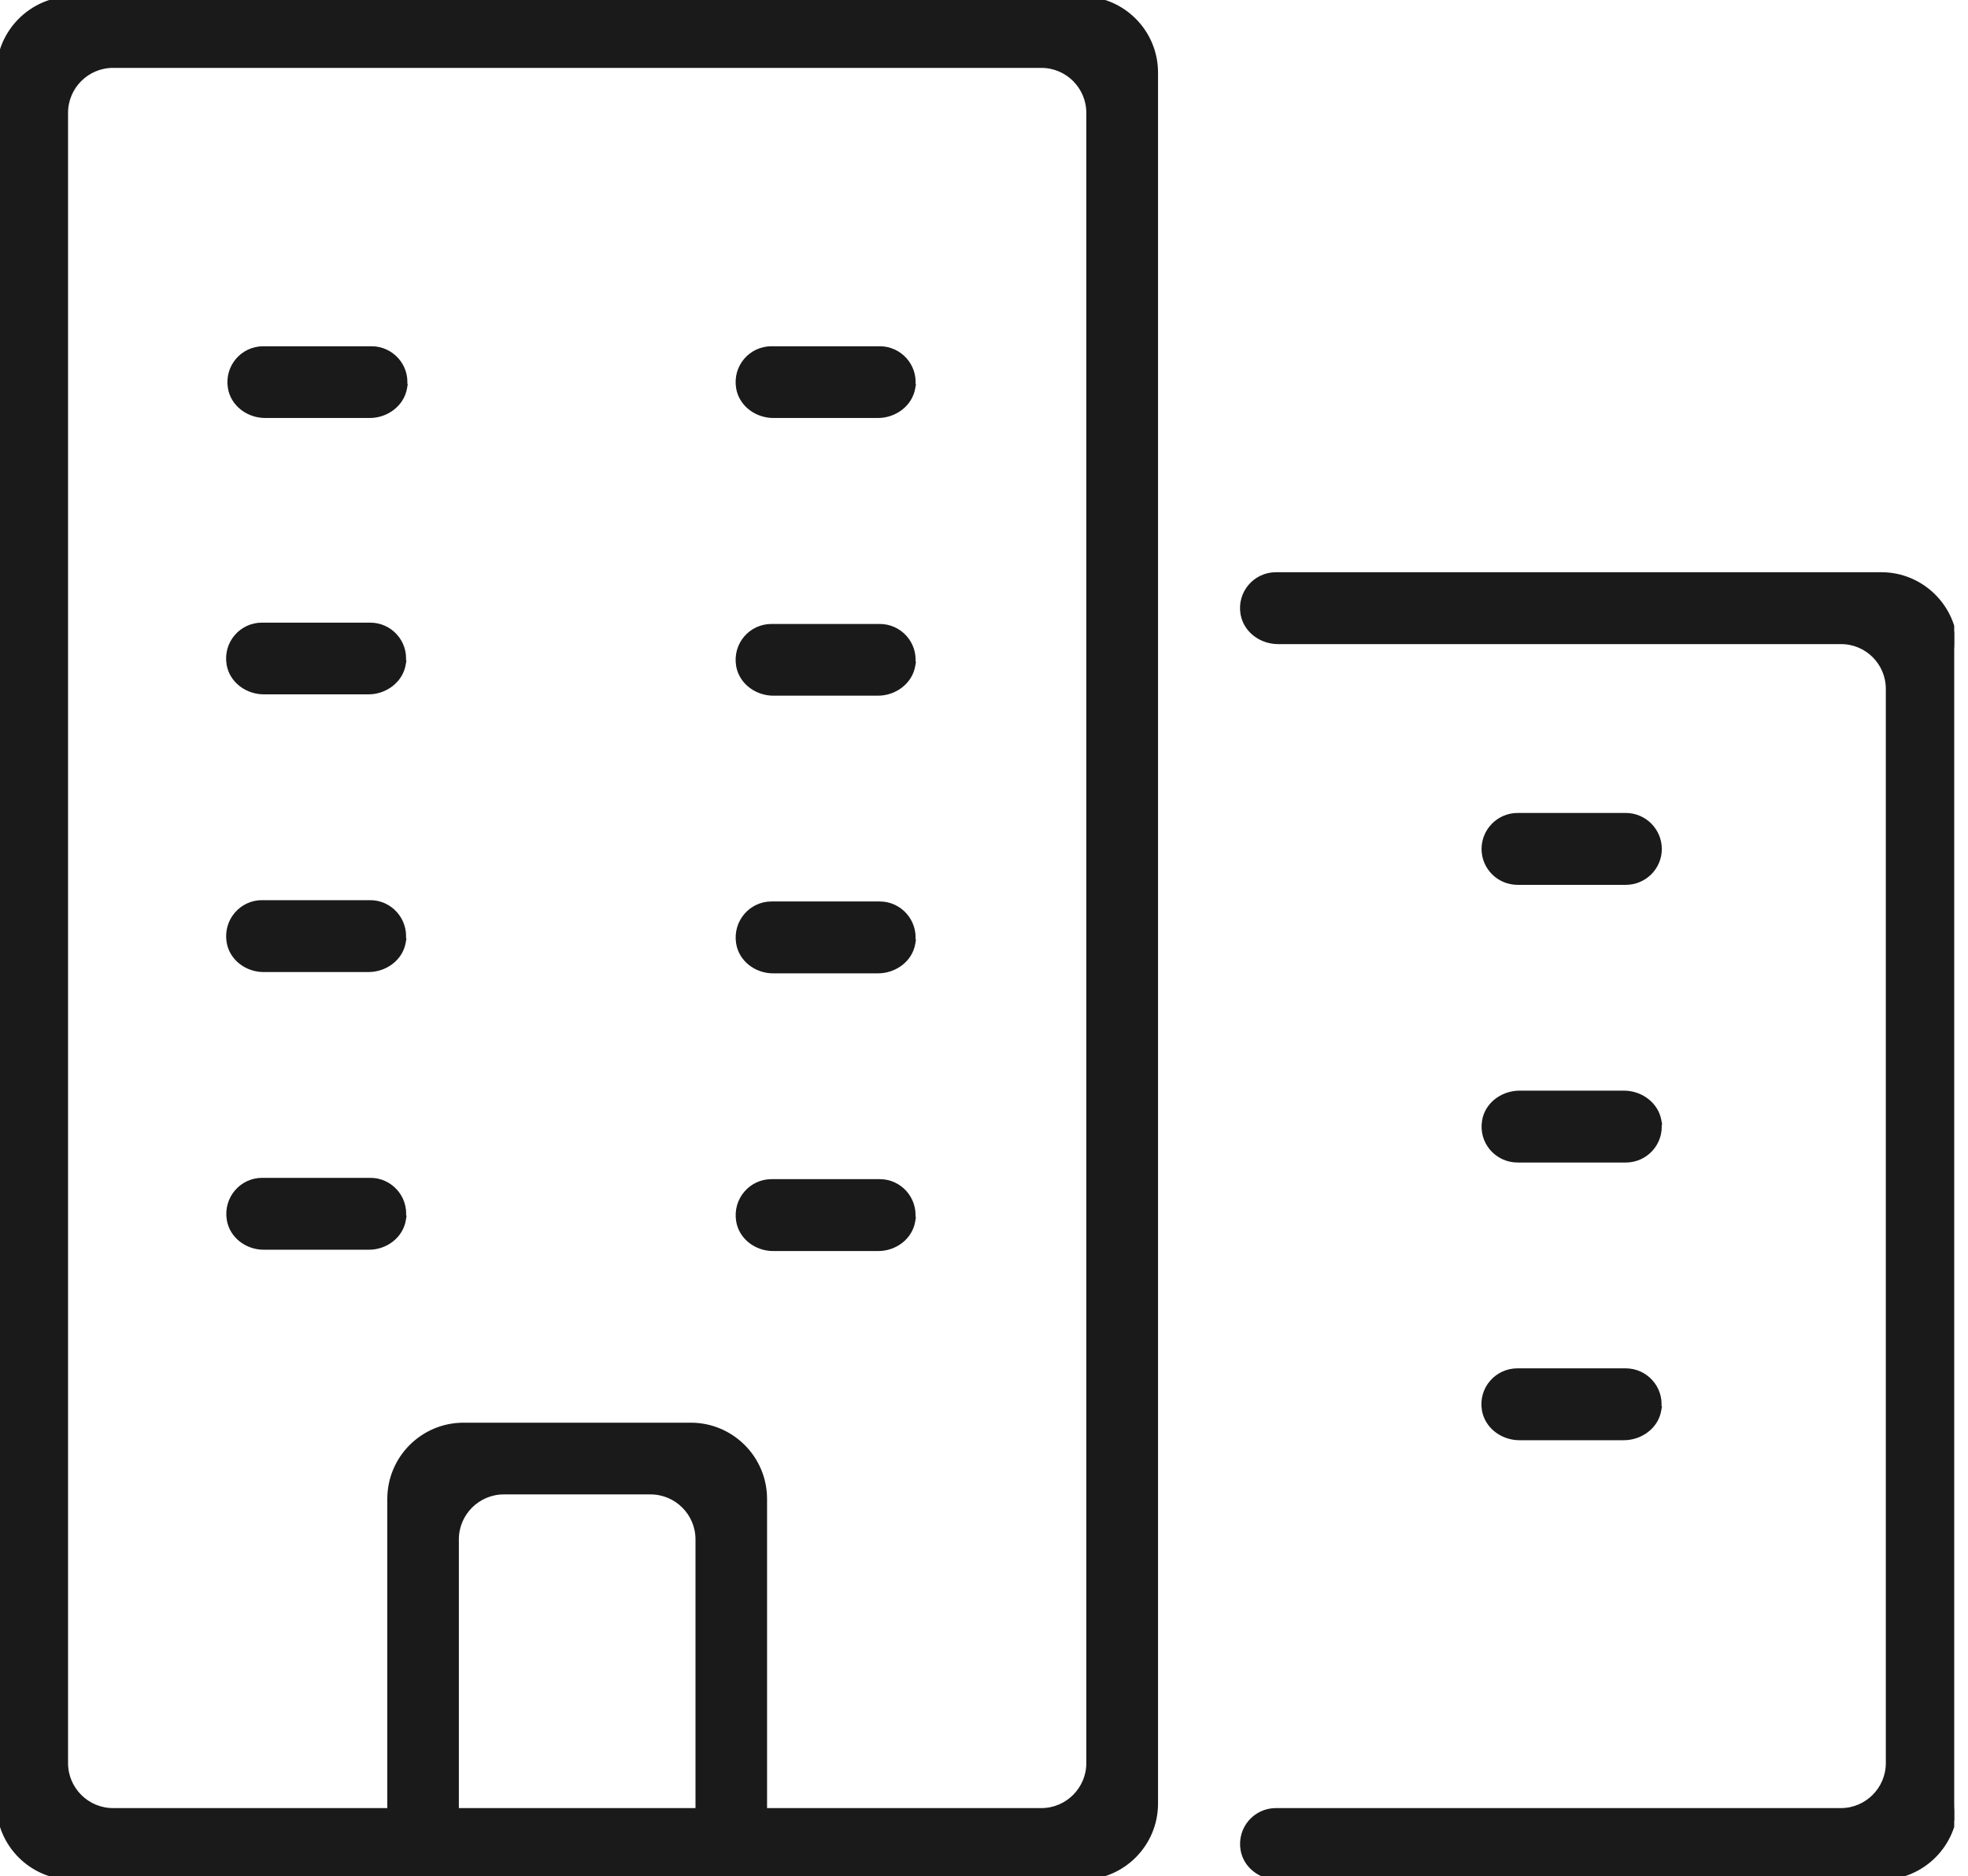
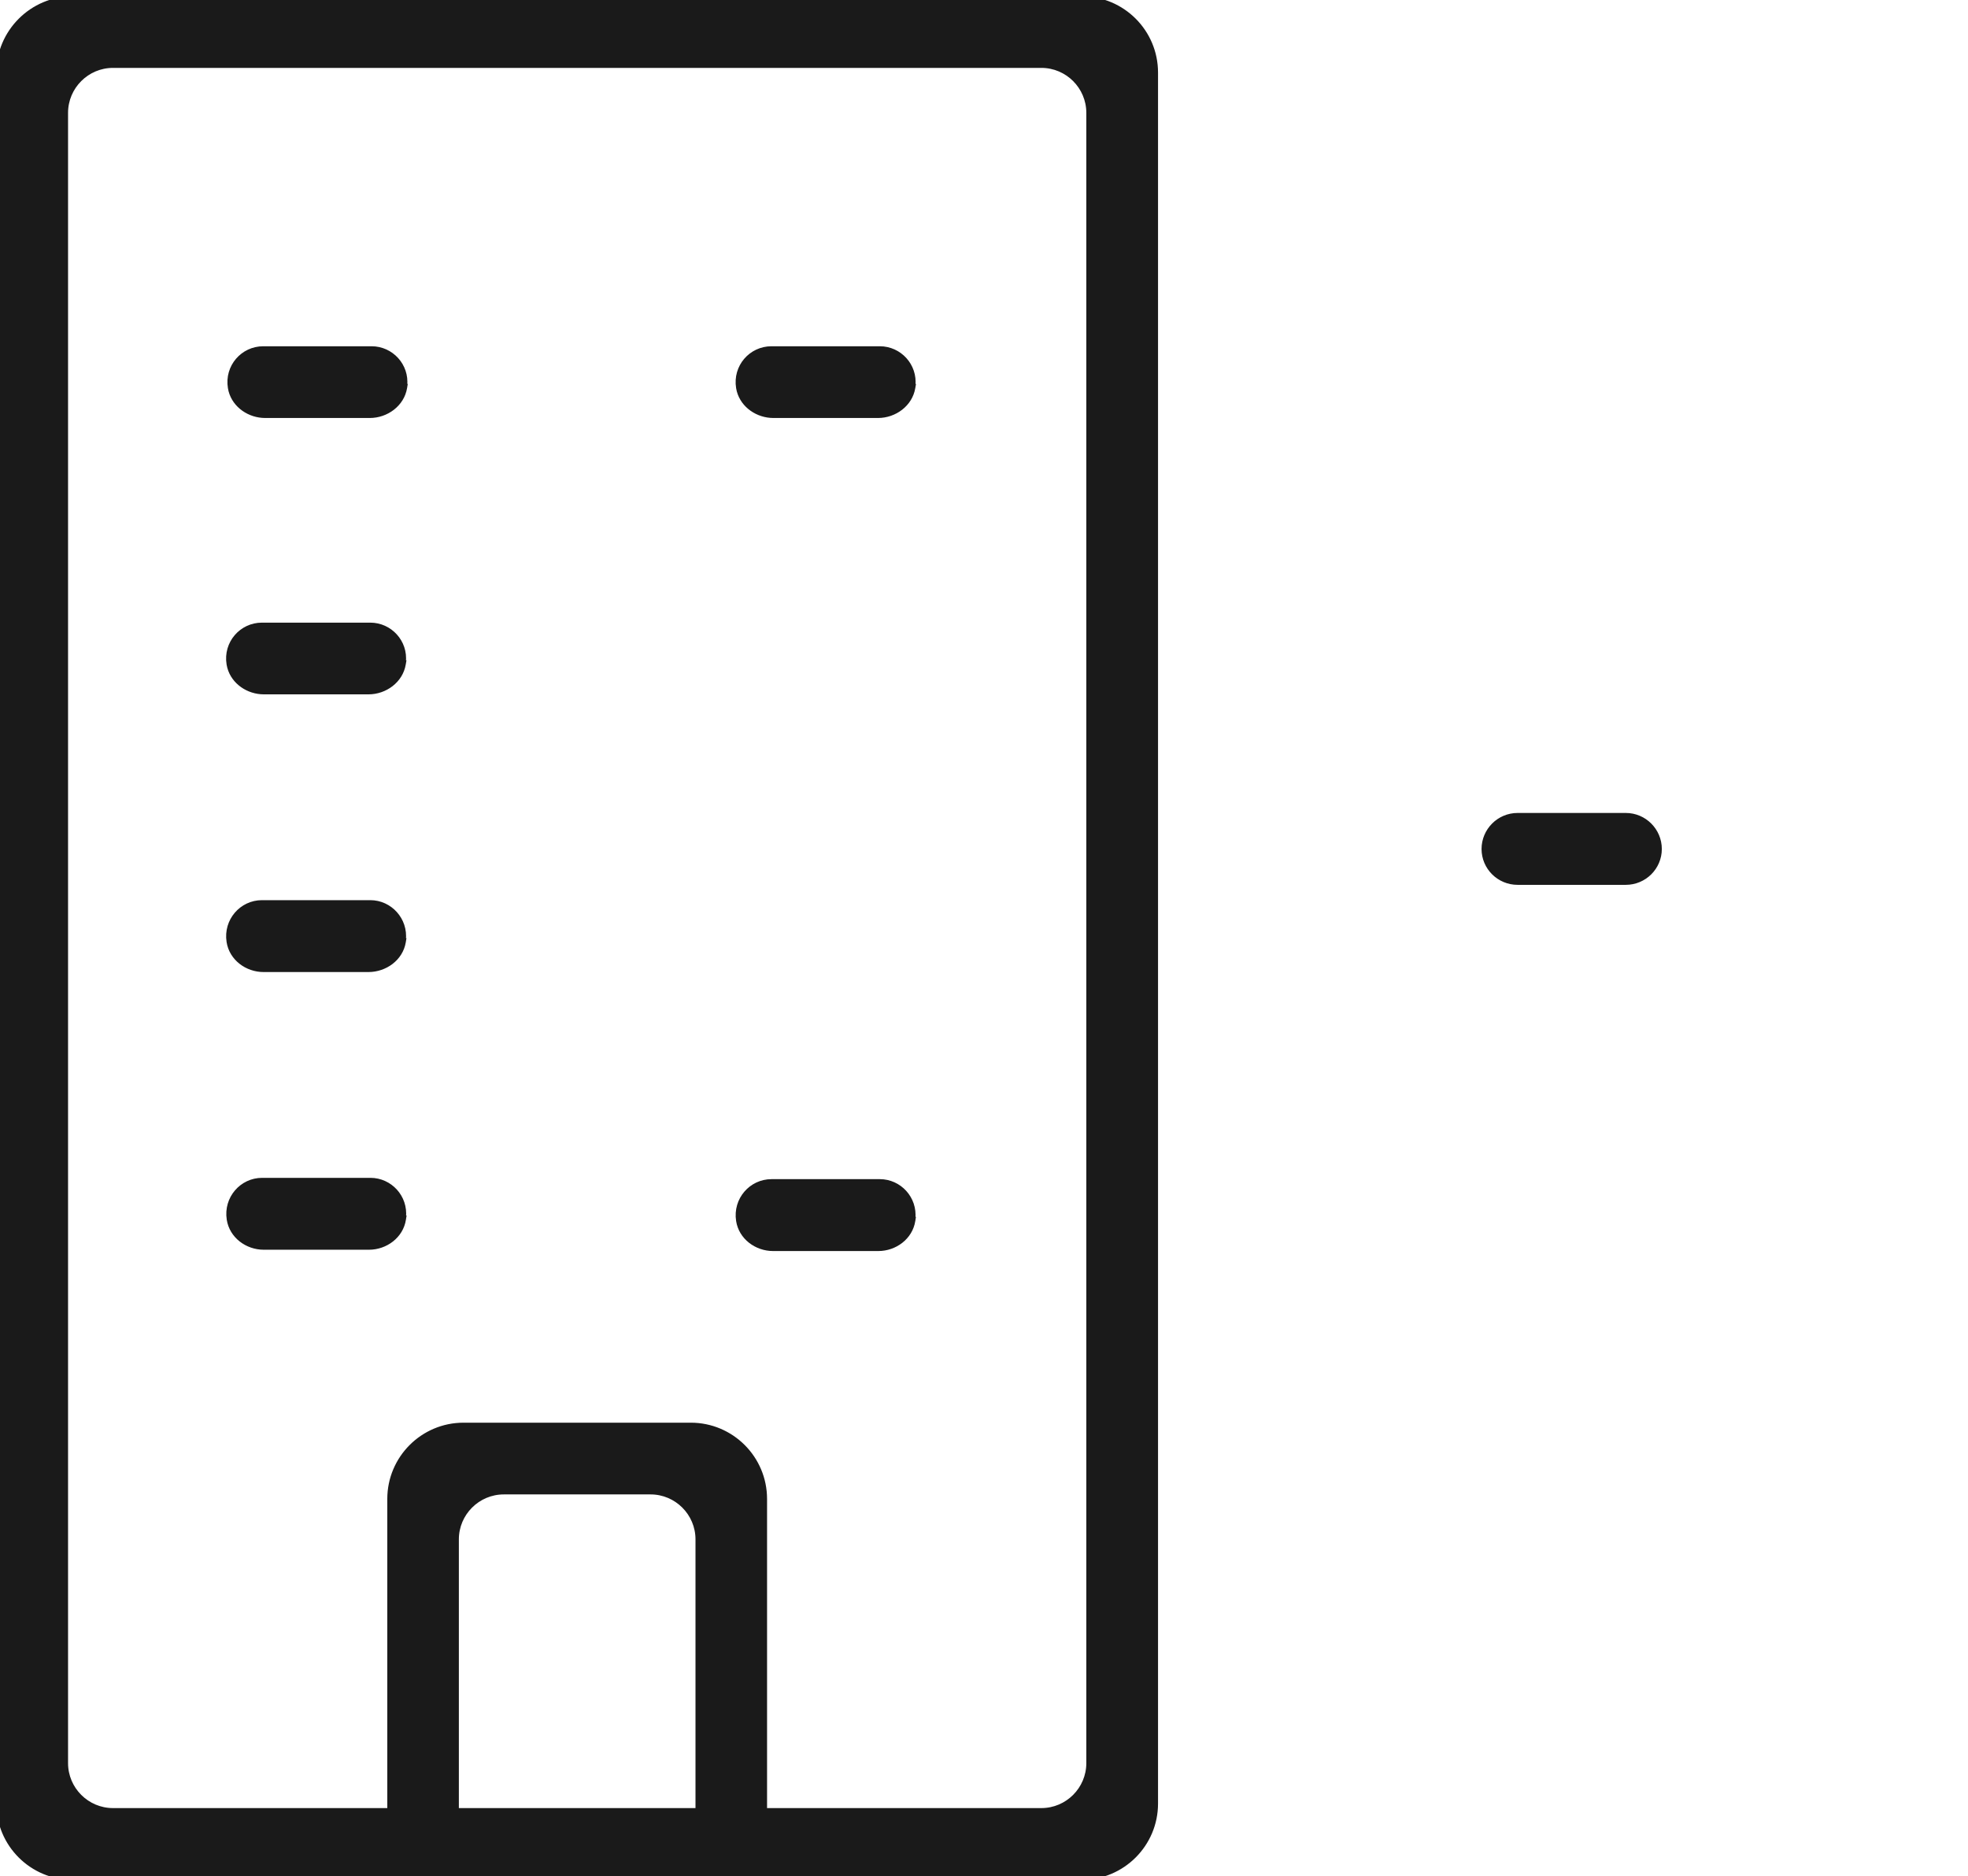
<svg xmlns="http://www.w3.org/2000/svg" width="107" height="102" viewBox="0 0 107 102" fill="none">
  <g clip-path="url(#clip0_441_4749)">
    <path d="M88.394 44.298C89.423 44.298 90.253 45.138 90.253 46.157C90.253 47.176 89.422 48.006 88.394 48.006H82.511C81.483 48.006 80.652 47.176 80.652 46.157C80.652 45.138 81.482 44.298 82.511 44.298H88.394Z" fill="#1A1A1A" stroke="#1A1A1A" stroke-width="0.2" />
-     <path d="M88.296 59.395C89.211 59.395 90.071 60.012 90.233 60.932L90.254 61.05H90.238C90.359 62.161 89.488 63.103 88.394 63.103H82.51C81.379 63.103 80.482 62.094 80.68 60.933L80.716 60.764C80.941 59.936 81.76 59.395 82.618 59.395H88.296Z" fill="#1A1A1A" stroke="#1A1A1A" stroke-width="0.2" />
-     <path d="M88.385 74.492C89.479 74.492 90.35 75.434 90.229 76.545H90.244L90.225 76.661C90.073 77.584 89.202 78.2 88.287 78.2H82.609C81.75 78.2 80.94 77.658 80.709 76.831L80.671 76.662C80.473 75.501 81.37 74.492 82.501 74.492H88.385Z" fill="#1A1A1A" stroke="#1A1A1A" stroke-width="0.2" />
-     <path d="M102.295 31.21C104.486 31.21 106.285 32.977 106.339 35.155H106.349V98.054C106.349 100.287 104.528 102.1 102.303 102.1H69.476C68.56 102.1 67.7 101.482 67.547 100.561C67.359 99.401 68.246 98.4 69.369 98.4H100.089C101.489 98.4 102.632 97.257 102.632 95.857V37.452C102.632 36.052 101.498 34.918 100.098 34.918H69.485C68.626 34.918 67.816 34.376 67.586 33.549L67.547 33.38C67.349 32.219 68.246 31.21 69.369 31.21H102.295Z" fill="#1A1A1A" stroke="#1A1A1A" stroke-width="0.2" />
    <path d="M58.816 -0.1C61.05 -0.1 62.862 1.713 62.862 3.946V98.054C62.862 100.287 61.05 102.1 58.816 102.1H3.946C1.713 102.1 -0.1 100.287 -0.1 98.054V3.946C-0.1 1.722 1.722 -0.1 3.946 -0.1H58.816ZM6.143 3.591C4.743 3.591 3.6 4.734 3.6 6.134V95.857C3.6 97.257 4.743 98.4 6.143 98.4H21.157V81.493C21.157 79.26 22.97 77.447 25.203 77.447H37.56C39.793 77.448 41.605 79.26 41.605 81.493V98.4H56.62C58.02 98.4 59.163 97.257 59.163 95.857V6.134C59.163 4.734 58.02 3.591 56.62 3.591H6.143ZM27.391 81.147C25.991 81.147 24.848 82.29 24.848 83.689V98.4H37.914V83.689C37.914 82.29 36.772 81.147 35.372 81.147H27.391Z" fill="#1A1A1A" stroke="#1A1A1A" stroke-width="0.2" />
    <path d="M20.142 64.136C21.218 64.136 22.088 65.07 21.974 66.18H21.99L21.972 66.295C21.829 67.217 20.977 67.844 20.061 67.844H14.338C13.421 67.844 12.569 67.216 12.427 66.295C12.248 65.136 13.134 64.136 14.249 64.136H20.142Z" fill="#1A1A1A" stroke="#1A1A1A" stroke-width="0.2" />
    <path d="M47.835 18.925C48.92 18.925 49.791 19.867 49.67 20.969H49.685L49.665 21.085C49.513 21.998 48.653 22.625 47.737 22.625H42.05C41.191 22.625 40.381 22.082 40.157 21.254L40.121 21.085C39.933 19.926 40.819 18.925 41.943 18.925H47.835Z" fill="#1A1A1A" stroke="#1A1A1A" stroke-width="0.2" />
    <path d="M20.204 18.925C21.288 18.925 22.159 19.867 22.039 20.969H22.053L22.034 21.085C21.882 21.998 21.021 22.625 20.105 22.625H14.419C13.56 22.625 12.749 22.082 12.526 21.254L12.49 21.085C12.301 19.926 13.188 18.925 14.311 18.925H20.204Z" fill="#1A1A1A" stroke="#1A1A1A" stroke-width="0.2" />
    <path d="M20.132 33.951C21.217 33.951 22.088 34.893 21.967 35.995H21.982L21.962 36.111C21.81 37.024 20.95 37.65 20.034 37.65H14.347C13.489 37.65 12.678 37.108 12.455 36.28L12.418 36.111C12.23 34.952 13.117 33.951 14.24 33.951H20.132Z" fill="#1A1A1A" stroke="#1A1A1A" stroke-width="0.2" />
-     <path d="M47.835 34.023C48.92 34.023 49.791 34.964 49.67 36.066H49.685L49.665 36.183C49.513 37.095 48.653 37.722 47.737 37.722H42.05C41.191 37.722 40.381 37.179 40.157 36.352L40.121 36.183C39.933 35.023 40.819 34.023 41.943 34.023H47.835Z" fill="#1A1A1A" stroke="#1A1A1A" stroke-width="0.2" />
    <path d="M47.836 64.207C48.912 64.207 49.782 65.141 49.669 66.251H49.684L49.666 66.366C49.523 67.288 48.671 67.915 47.755 67.915H42.032C41.115 67.915 40.263 67.288 40.121 66.366C39.942 65.208 40.828 64.207 41.943 64.207H47.836Z" fill="#1A1A1A" stroke="#1A1A1A" stroke-width="0.2" />
-     <path d="M47.836 49.11C48.921 49.111 49.791 50.061 49.67 51.172H49.685L49.666 51.289C49.513 52.202 48.652 52.818 47.737 52.818H42.032C41.115 52.818 40.263 52.191 40.121 51.27C39.942 50.111 40.828 49.11 41.943 49.11H47.836Z" fill="#1A1A1A" stroke="#1A1A1A" stroke-width="0.2" />
    <path d="M20.133 49.039C21.218 49.039 22.088 49.99 21.968 51.101H21.982L21.963 51.218C21.81 52.131 20.949 52.747 20.034 52.747H14.329C13.412 52.747 12.56 52.12 12.418 51.198C12.239 50.04 13.125 49.039 14.24 49.039H20.133Z" fill="#1A1A1A" stroke="#1A1A1A" stroke-width="0.2" />
  </g>
  <defs>
    <clipPath id="clip0_441_4749">
      <rect width="106.25" height="102" fill="white" />
    </clipPath>
  </defs>
</svg>